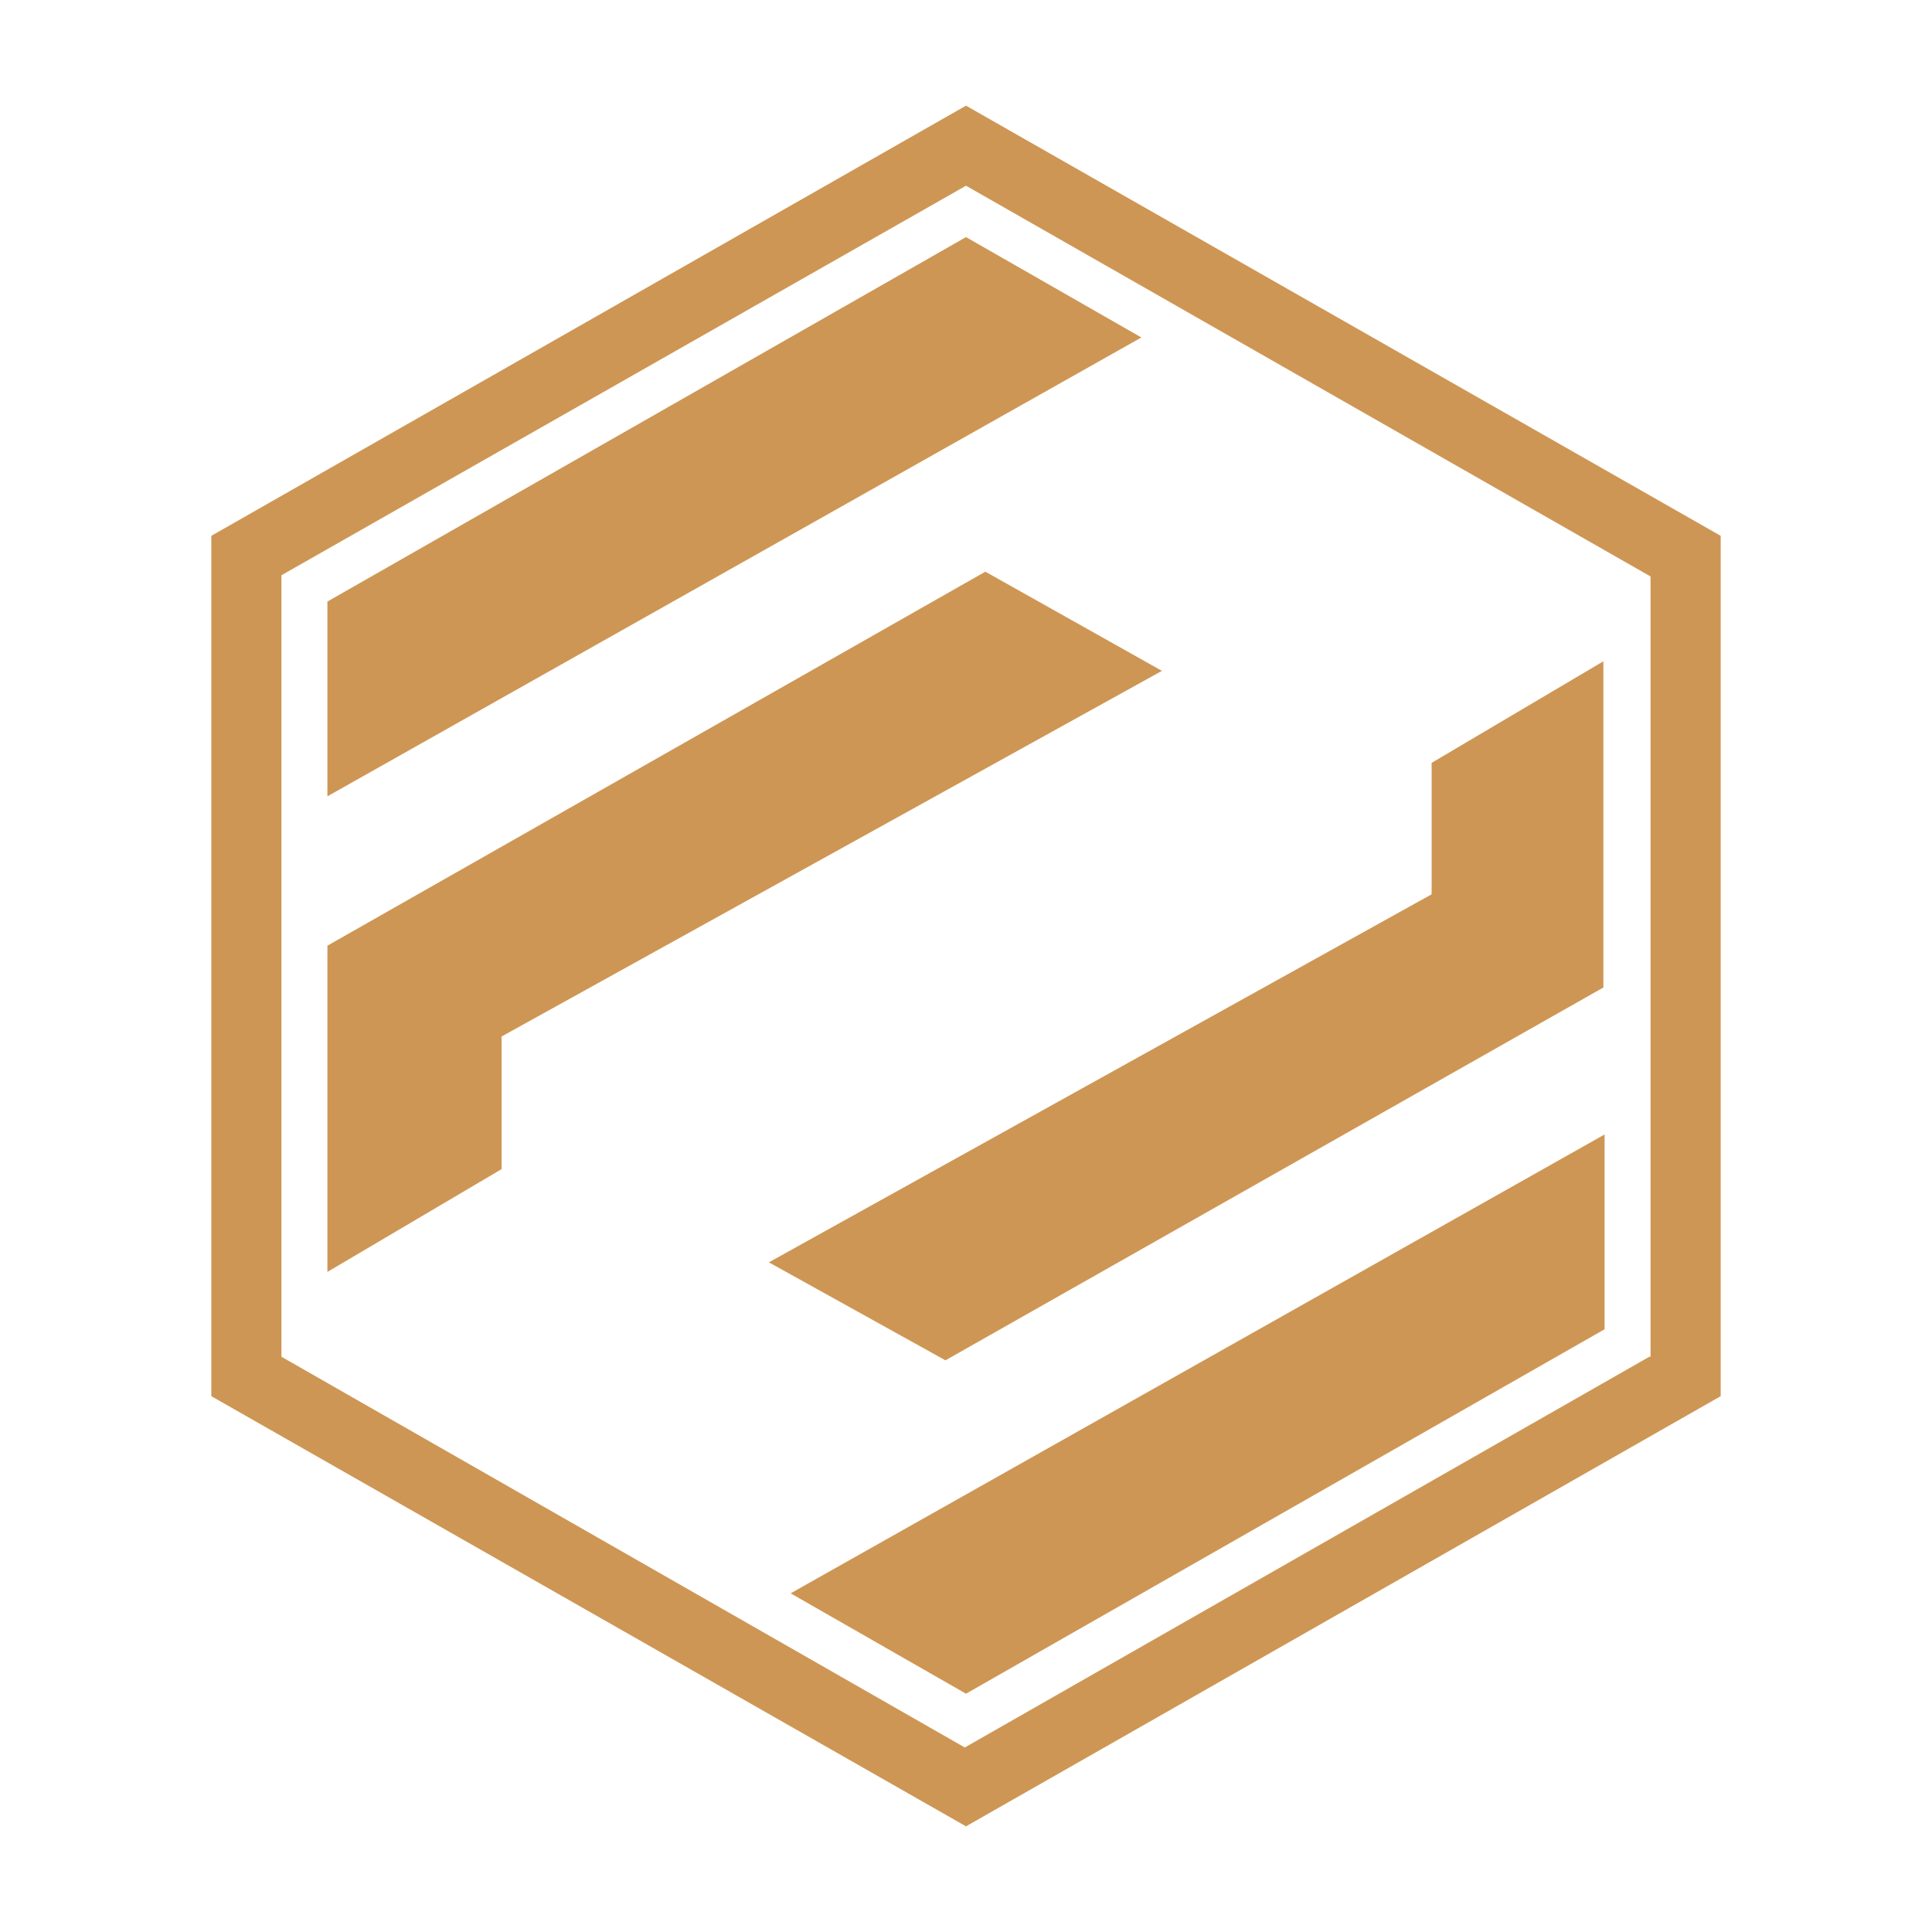
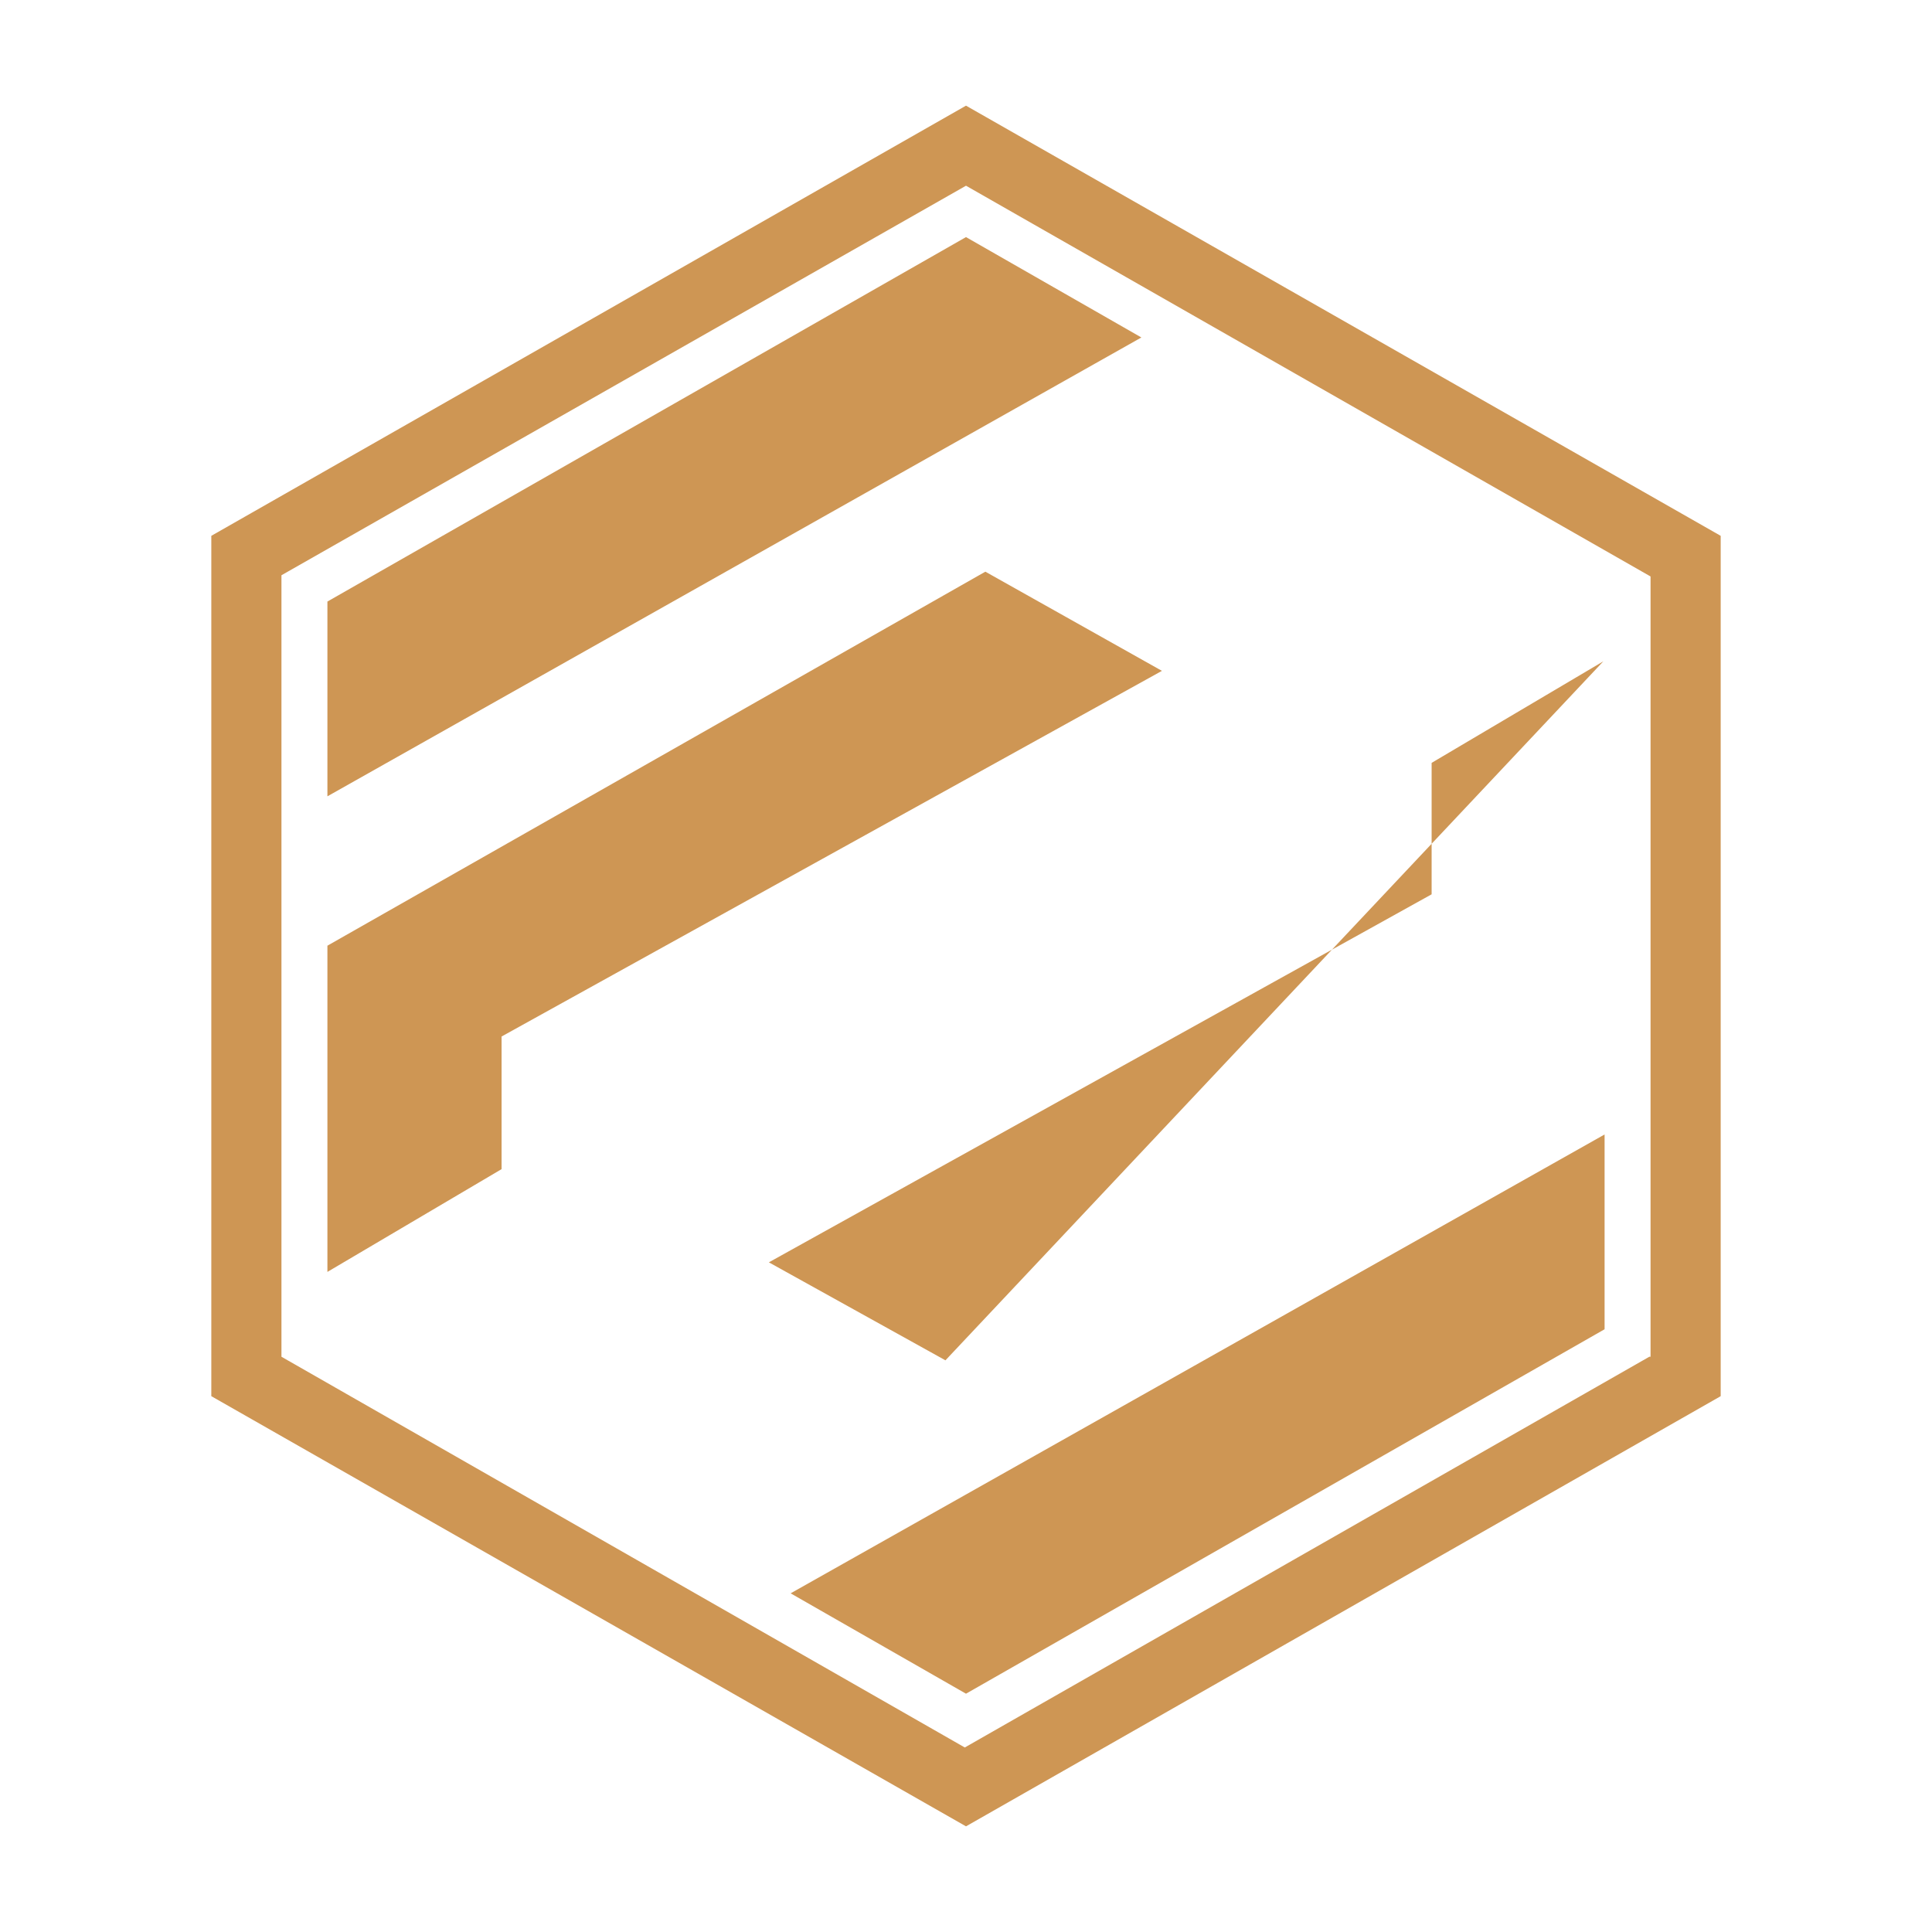
<svg xmlns="http://www.w3.org/2000/svg" width="128" height="128" viewBox="0 0 128 128" fill="none">
-   <path d="M52.381 105.562L106.308 75.162V88.067L64 112.212L52.381 105.562ZM50.939 83.633L94.849 59.25V50.542L106.228 43.812V65.425L62.638 90.125L50.939 83.633ZM21.692 39.854L64 15.708L75.619 22.358L21.692 52.758V39.854ZM65.282 37.875L76.981 44.446L33.231 68.671V77.458L21.692 84.267V62.654L65.282 37.875ZM64 7L14 35.5V92.5L64 121L114 92.5V35.5L64 7ZM109.272 89.888L63.92 115.775L18.647 89.888V38.112L64 12.304L109.353 38.192V89.888H109.272Z" fill="#CE9654" />
+   <path d="M52.381 105.562L106.308 75.162V88.067L64 112.212L52.381 105.562ZM50.939 83.633L94.849 59.25V50.542L106.228 43.812L62.638 90.125L50.939 83.633ZM21.692 39.854L64 15.708L75.619 22.358L21.692 52.758V39.854ZM65.282 37.875L76.981 44.446L33.231 68.671V77.458L21.692 84.267V62.654L65.282 37.875ZM64 7L14 35.5V92.5L64 121L114 92.5V35.5L64 7ZM109.272 89.888L63.92 115.775L18.647 89.888V38.112L64 12.304L109.353 38.192V89.888H109.272Z" fill="#CE9654" />
</svg>